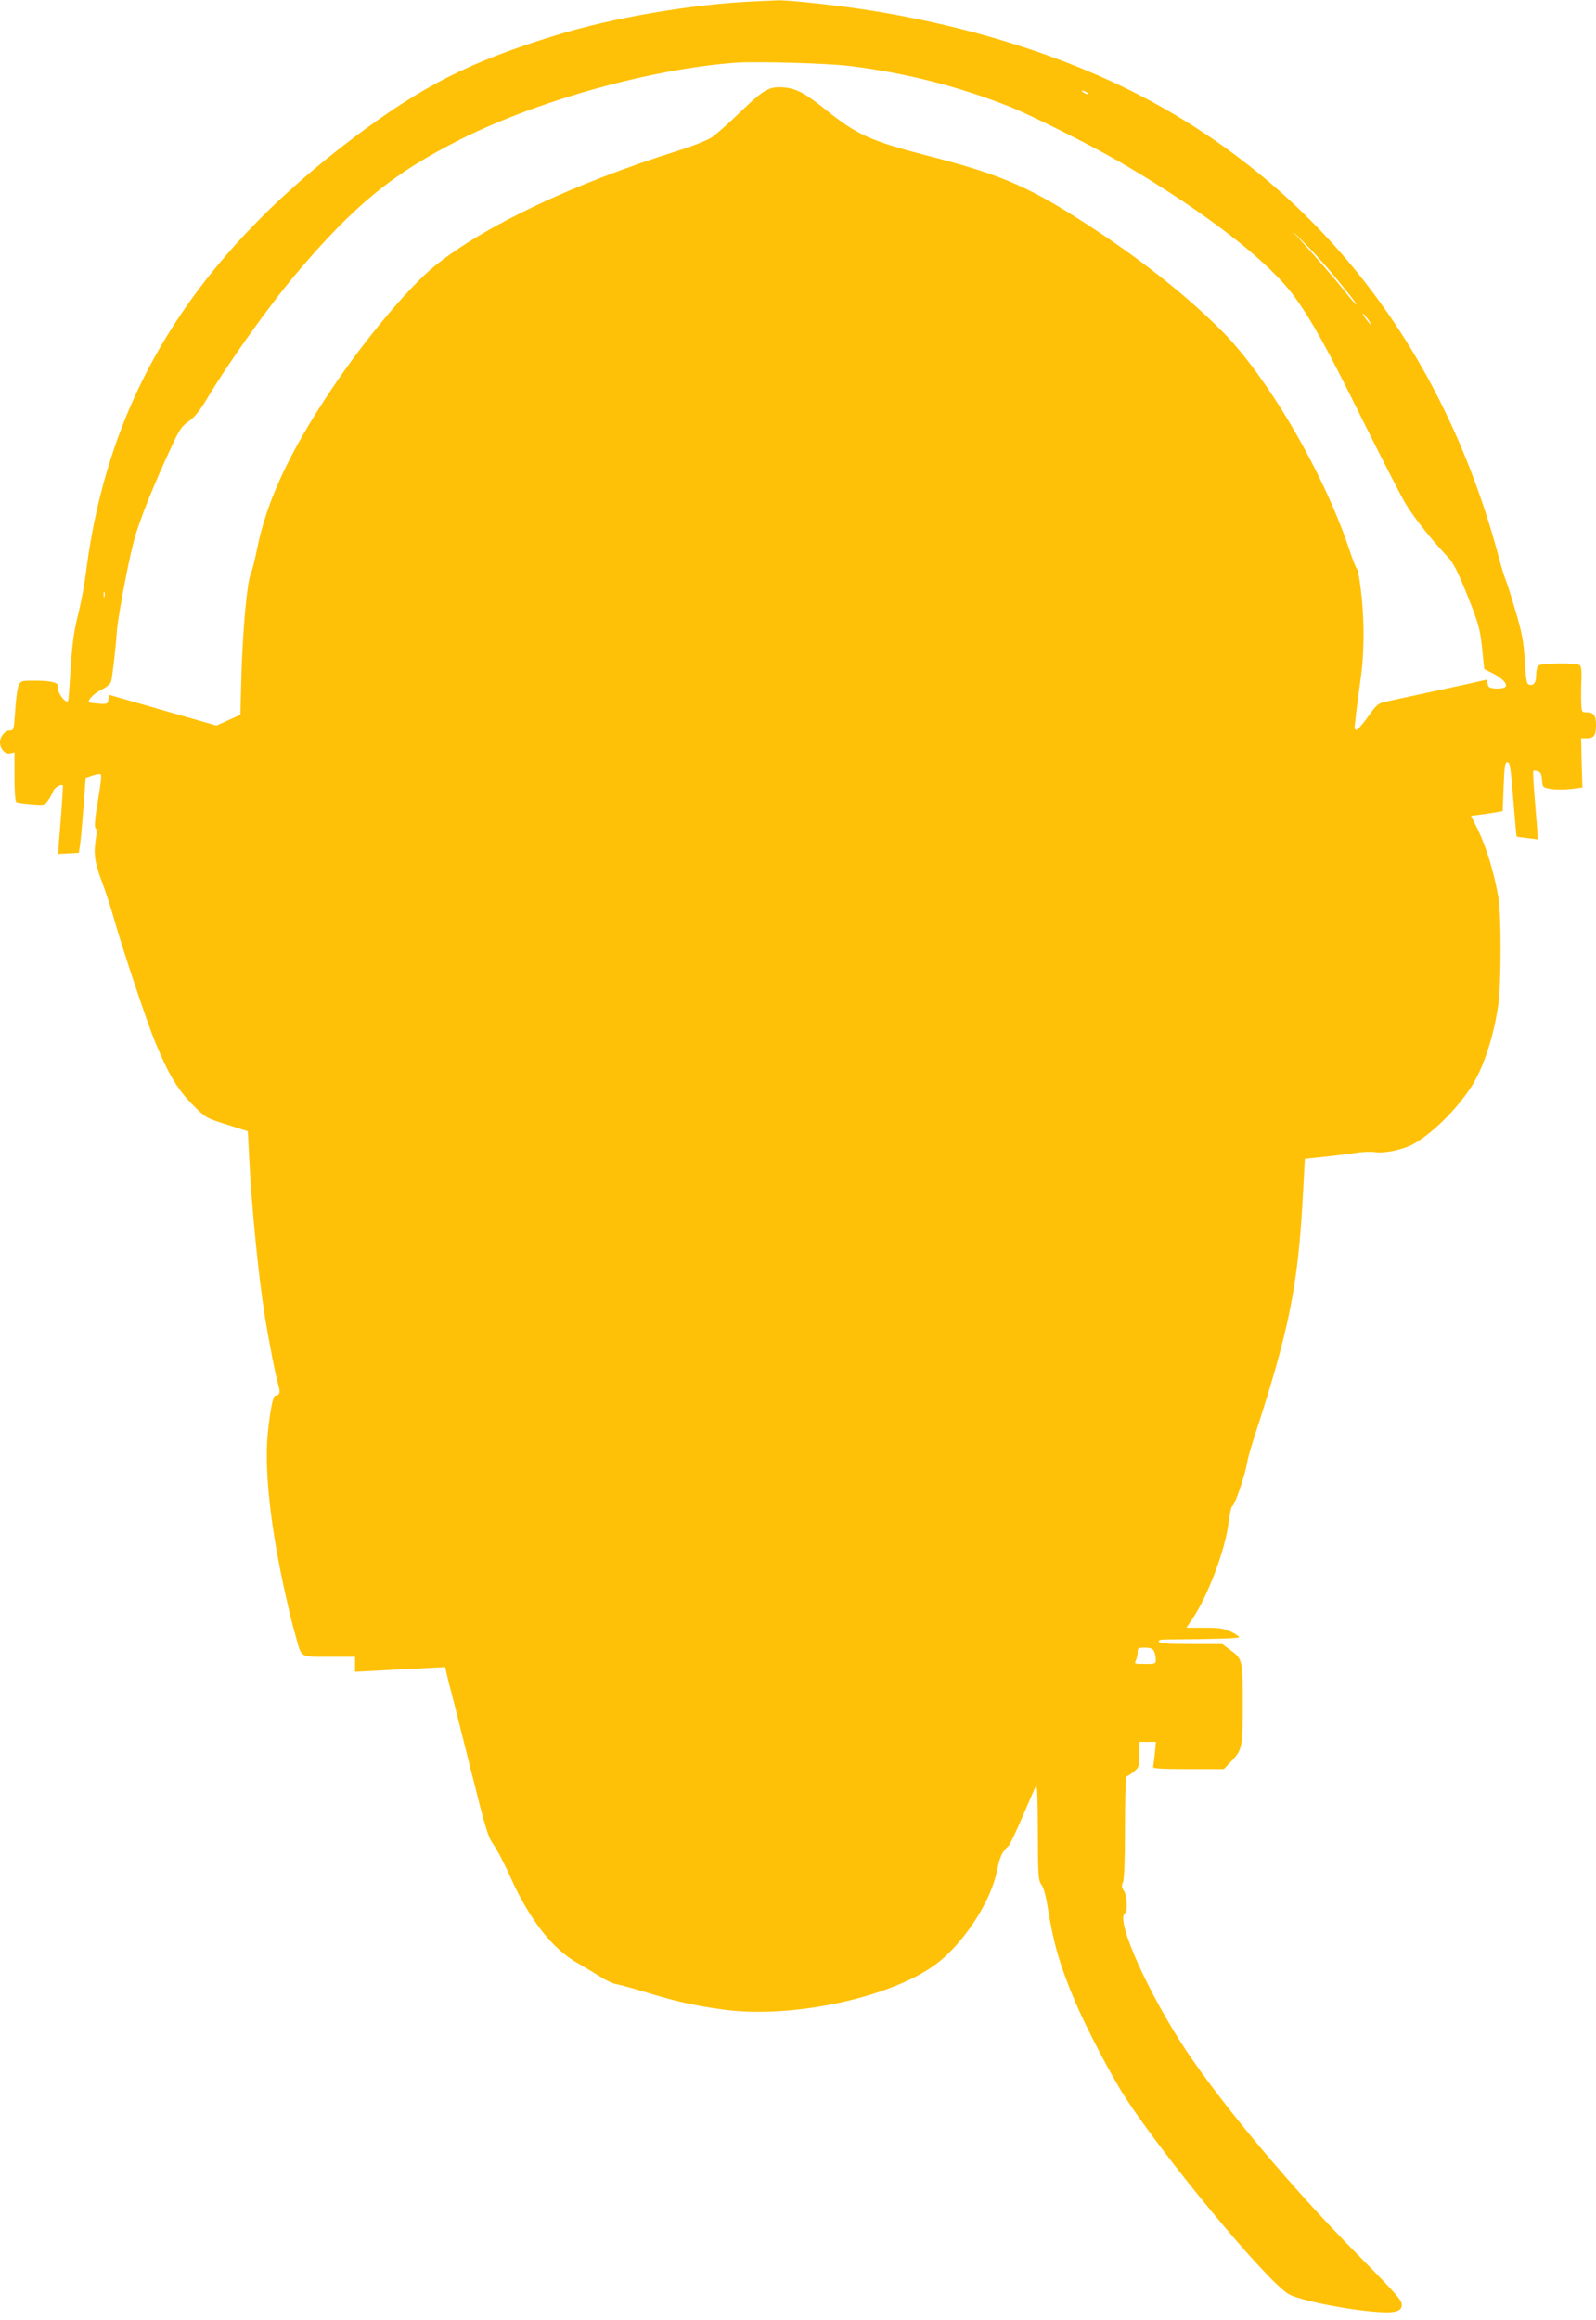
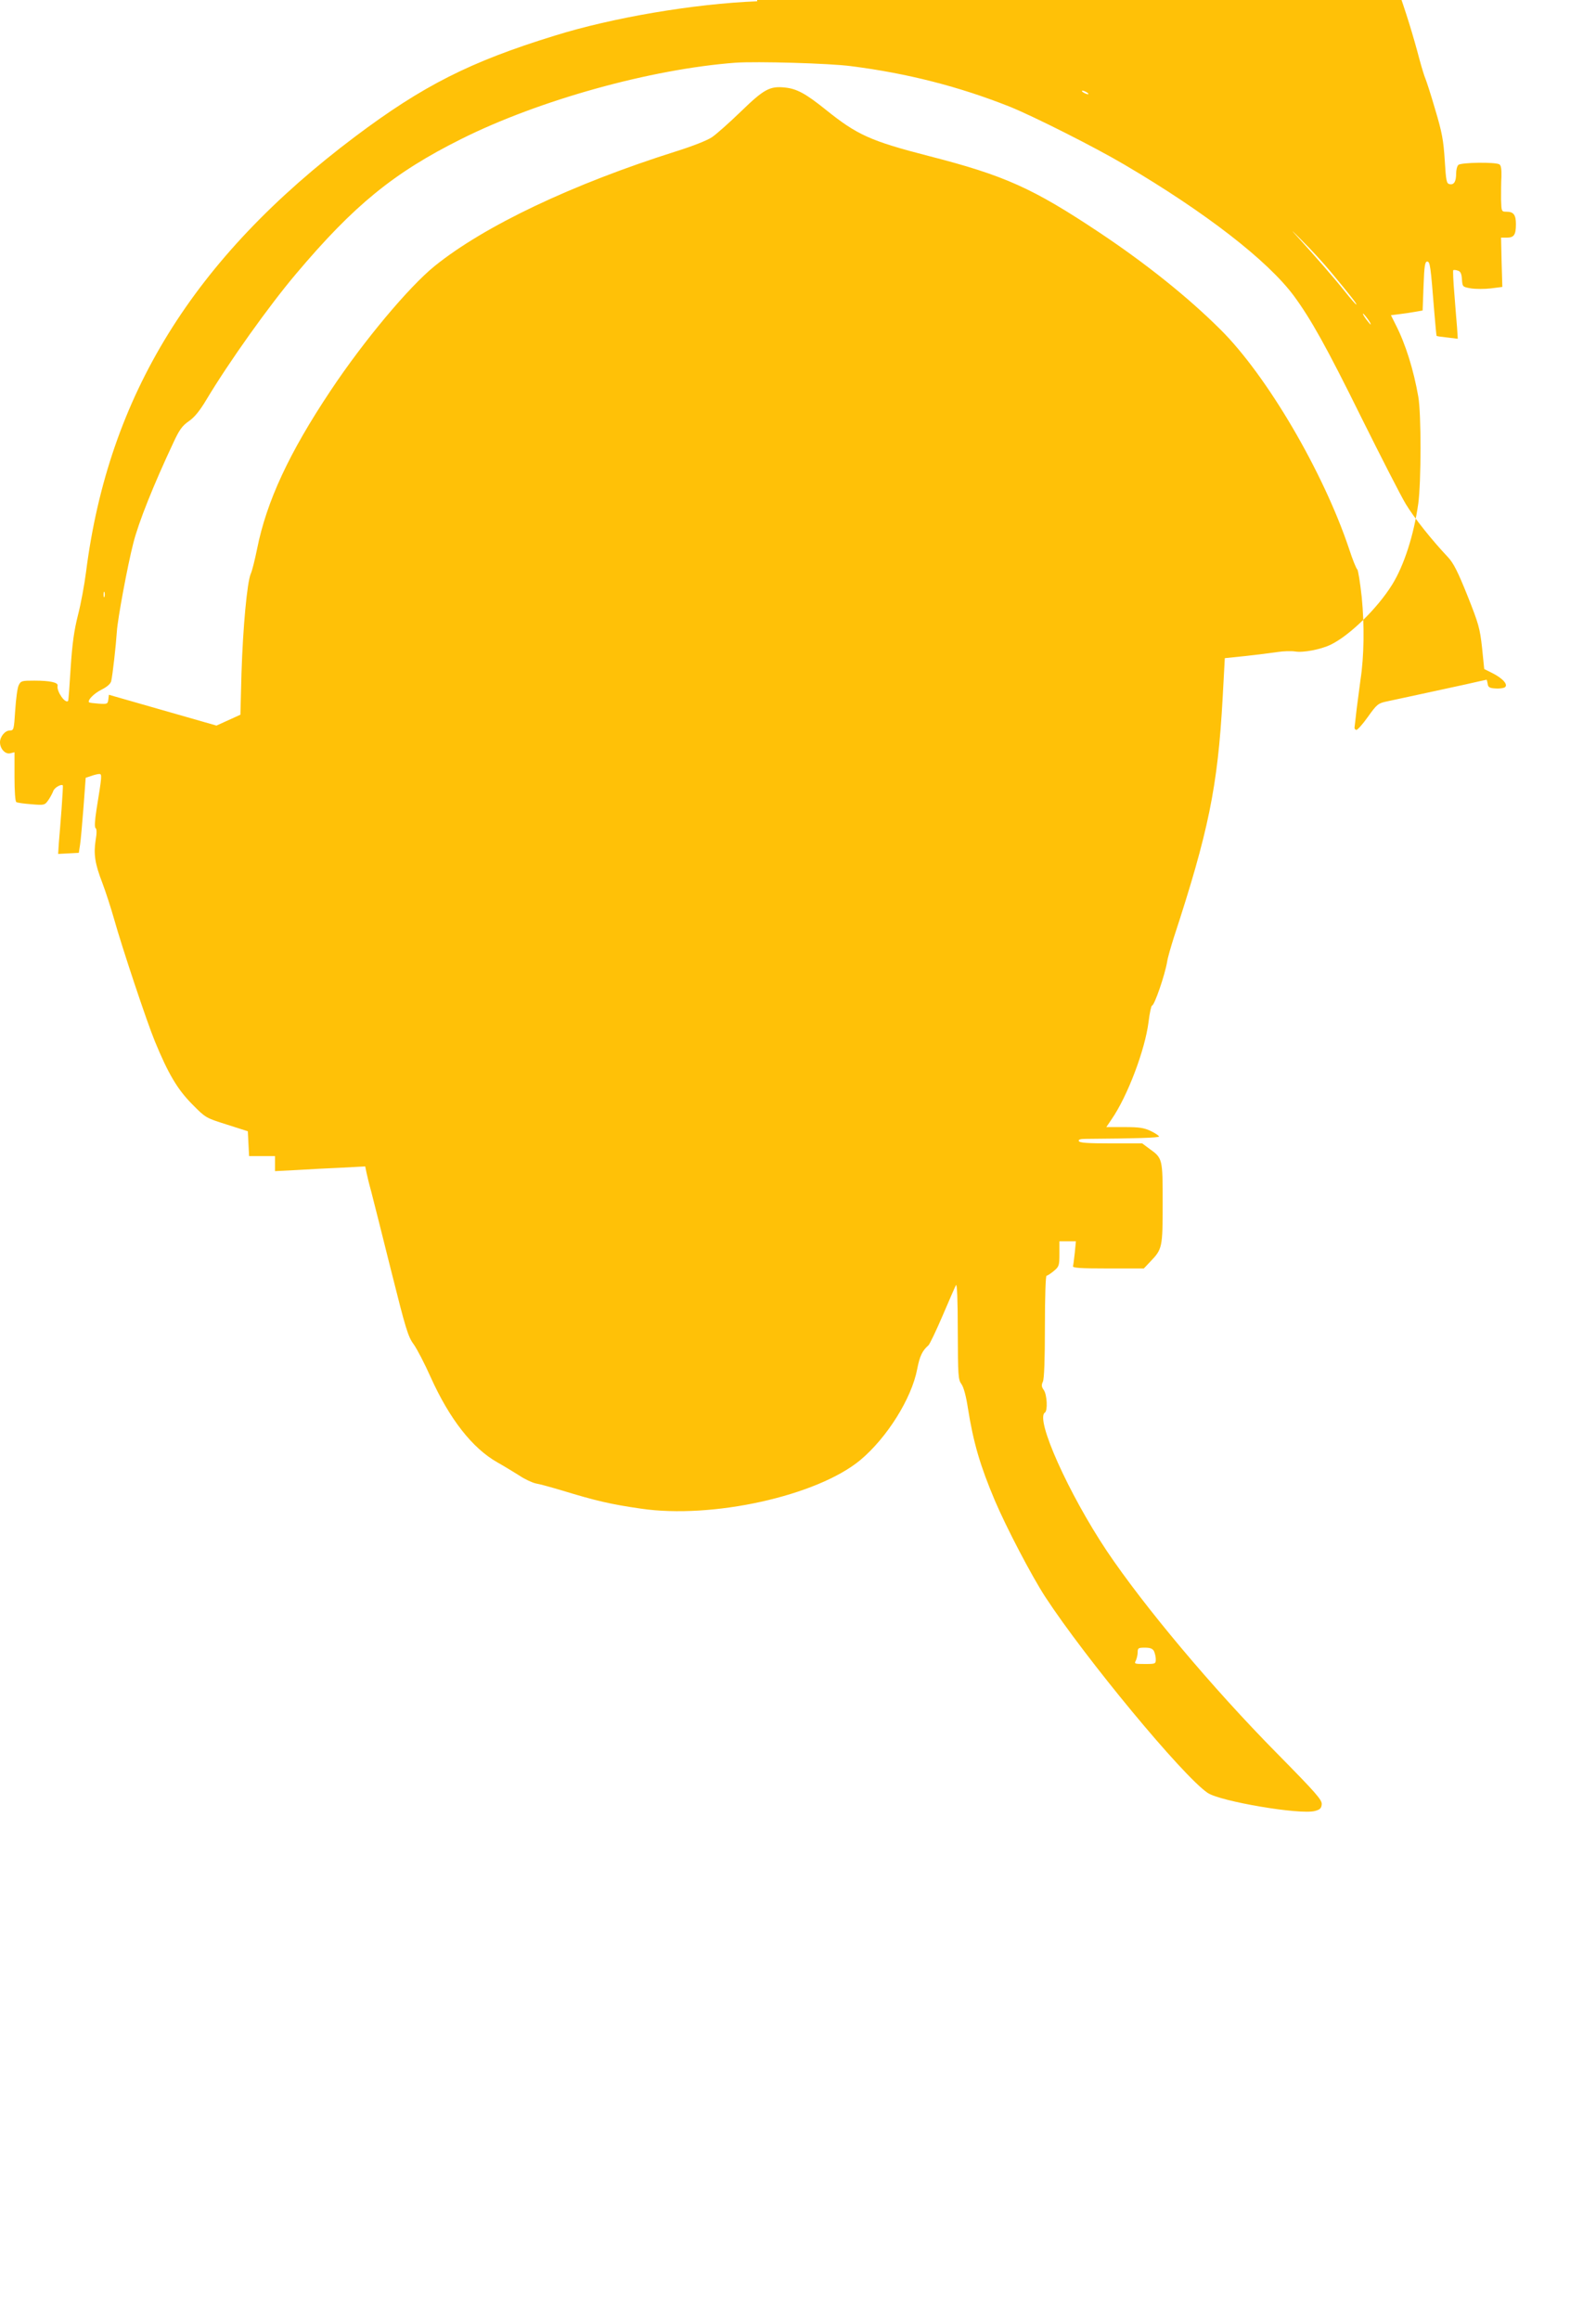
<svg xmlns="http://www.w3.org/2000/svg" version="1.0" width="881pt" height="1280pt" viewBox="0 0 881 1280" preserveAspectRatio="xMidYMid meet">
  <g transform="translate(0,1280) scale(0.1,-0.1)" fill="#ffc107" stroke="none">
-     <path d="M4180 12793 c-349 -14 -799 -90 -1119 -190 -467 -144 -727 -276 -1100 -556 -894 -672 -1362 -1429 -1486 -2402 -9 -71 -29 -179 -45 -240 -21 -84 -31 -153 -40 -290 -6 -99 -12 -181 -14 -182 -16 -17 -65 54 -58 84 4 18 -42 28 -128 28 -70 0 -75 -1 -87 -26 -7 -14 -15 -76 -19 -137 -7 -108 -8 -112 -30 -112 -26 0 -54 -34 -54 -65 0 -36 29 -67 56 -61 l24 6 0 -134 c0 -82 4 -137 10 -141 6 -4 44 -9 84 -12 71 -6 73 -5 93 23 11 16 23 39 27 50 6 18 43 40 53 31 1 -2 -2 -59 -7 -128 -5 -68 -12 -152 -15 -187 l-4 -63 57 3 57 3 7 45 c4 25 12 118 19 207 l12 162 30 10 c16 6 37 11 45 11 16 0 15 -9 -15 -194 -10 -65 -12 -100 -5 -105 6 -4 7 -26 0 -66 -12 -77 -4 -130 37 -236 18 -47 47 -137 65 -200 44 -157 180 -565 225 -674 74 -180 125 -265 205 -346 75 -76 75 -76 192 -113 l116 -37 7 -137 c12 -259 51 -658 86 -877 21 -133 61 -339 75 -384 13 -44 8 -60 -17 -61 -12 0 -29 -87 -41 -209 -20 -205 17 -534 103 -911 25 -110 32 -139 51 -205 34 -124 20 -115 185 -115 l143 0 0 -42 0 -41 118 6 c64 4 176 10 248 13 l132 7 7 -34 c4 -19 15 -65 26 -104 10 -38 59 -233 109 -433 82 -327 94 -368 126 -411 19 -27 61 -108 93 -180 105 -233 231 -393 369 -471 34 -19 88 -52 120 -72 31 -21 73 -40 92 -44 19 -3 85 -21 145 -39 187 -57 268 -76 435 -100 393 -58 972 70 1211 268 147 123 283 339 314 502 14 72 28 101 62 131 7 6 42 79 78 163 36 84 69 160 74 169 6 11 10 -81 10 -251 1 -250 2 -271 21 -296 12 -18 25 -66 35 -132 30 -189 67 -316 149 -510 64 -150 202 -414 278 -531 221 -338 759 -988 896 -1081 69 -47 510 -122 592 -100 28 7 36 15 38 36 3 24 -29 61 -250 285 -357 362 -730 807 -936 1113 -211 316 -397 730 -342 764 16 10 12 98 -6 124 -13 18 -14 28 -5 47 7 17 11 120 11 304 0 165 4 280 9 280 5 0 23 12 40 26 29 24 31 30 31 95 l0 69 45 0 46 0 -6 -62 c-4 -35 -8 -69 -10 -75 -4 -10 40 -13 193 -13 l198 0 36 38 c66 69 68 77 68 322 0 247 0 248 -74 301 l-39 29 -172 0 c-129 0 -174 3 -178 13 -3 8 8 12 37 12 276 2 406 6 406 13 0 4 -20 18 -45 30 -38 18 -63 22 -146 22 l-100 0 29 43 c88 127 185 384 204 537 6 50 15 90 19 90 13 0 71 167 84 244 3 21 20 79 36 130 192 586 243 834 270 1322 l12 221 116 12 c64 7 143 17 176 22 32 5 75 6 95 3 46 -8 142 11 197 37 105 51 258 200 340 332 65 105 119 271 144 447 16 116 17 495 0 590 -26 148 -70 290 -125 397 l-26 52 48 6 c26 3 65 9 87 13 l40 7 5 135 c4 111 8 135 20 135 16 0 19 -22 39 -274 6 -74 12 -135 13 -136 2 -2 29 -6 60 -9 l57 -7 -4 63 c-3 35 -10 119 -15 187 -6 68 -8 126 -6 128 2 3 14 2 25 -2 15 -4 21 -16 23 -48 3 -41 3 -42 50 -50 26 -4 76 -4 110 0 l63 8 -4 136 -3 136 32 0 c39 0 50 15 50 74 0 52 -13 69 -52 69 -28 0 -28 1 -30 68 0 37 0 93 2 126 1 41 -2 61 -11 67 -22 14 -213 11 -227 -3 -7 -7 -12 -28 -12 -47 0 -45 -12 -64 -36 -59 -17 3 -20 17 -27 133 -7 110 -15 153 -53 280 -24 83 -49 159 -54 170 -5 11 -19 56 -31 100 -292 1113 -936 1978 -1866 2504 -456 258 -1035 447 -1653 540 -169 25 -421 52 -469 49 -20 -1 -70 -3 -111 -5z m518 -358 c309 -39 598 -113 877 -224 131 -53 469 -223 633 -320 447 -263 789 -528 934 -723 94 -128 179 -279 374 -674 107 -215 216 -428 243 -473 46 -77 146 -202 234 -295 30 -32 54 -79 107 -211 62 -156 69 -180 81 -288 l12 -118 48 -24 c58 -30 87 -65 64 -78 -9 -4 -32 -7 -53 -5 -30 2 -38 7 -40 26 -2 12 -5 22 -6 22 -2 0 -55 -12 -117 -26 -63 -14 -175 -38 -249 -54 -74 -16 -158 -34 -186 -40 -47 -10 -54 -16 -104 -86 -29 -41 -58 -73 -64 -71 -6 3 -10 8 -9 13 1 5 6 52 12 104 7 52 16 124 21 160 20 129 22 301 7 454 -9 82 -20 152 -25 155 -5 3 -26 54 -45 113 -142 424 -453 955 -710 1210 -180 179 -410 363 -668 535 -368 245 -524 315 -941 422 -322 83 -396 116 -570 256 -111 89 -159 115 -224 122 -84 9 -116 -8 -243 -131 -64 -62 -136 -126 -161 -143 -27 -18 -106 -49 -195 -77 -574 -181 -1061 -412 -1336 -634 -142 -115 -391 -412 -574 -687 -229 -343 -354 -612 -406 -874 -12 -58 -27 -120 -35 -137 -20 -47 -43 -295 -51 -548 l-6 -229 -66 -30 -66 -30 -297 85 -297 85 -3 -26 c-3 -25 -6 -26 -53 -23 -27 2 -51 5 -53 7 -11 11 26 49 68 70 32 16 51 33 54 48 8 35 26 196 31 272 4 68 59 365 91 489 29 115 112 322 222 556 32 69 48 91 84 116 32 22 61 58 98 120 124 207 345 517 494 693 319 378 539 558 912 744 430 215 1047 386 1514 421 116 8 519 -3 638 -19z m1302 -145 c8 -5 11 -10 5 -10 -5 0 -17 5 -25 10 -8 5 -10 10 -5 10 6 0 17 -5 25 -10z m1346 -990 c109 -131 147 -180 141 -180 -4 0 -32 33 -64 73 -57 72 -167 198 -272 313 -31 33 -15 19 34 -31 50 -49 122 -128 161 -175z m204 -260 c12 -16 19 -30 16 -30 -2 0 -14 14 -26 30 -12 17 -19 30 -16 30 2 0 14 -13 26 -30z m-6973 -1532 c-3 -7 -5 -2 -5 12 0 14 2 19 5 13 2 -7 2 -19 0 -25z m5793 -5817 c5 -11 10 -31 10 -45 0 -25 -2 -26 -60 -26 -57 0 -60 1 -50 19 5 11 10 31 10 45 0 24 4 26 40 26 29 0 42 -5 50 -19z" />
+     <path d="M4180 12793 c-349 -14 -799 -90 -1119 -190 -467 -144 -727 -276 -1100 -556 -894 -672 -1362 -1429 -1486 -2402 -9 -71 -29 -179 -45 -240 -21 -84 -31 -153 -40 -290 -6 -99 -12 -181 -14 -182 -16 -17 -65 54 -58 84 4 18 -42 28 -128 28 -70 0 -75 -1 -87 -26 -7 -14 -15 -76 -19 -137 -7 -108 -8 -112 -30 -112 -26 0 -54 -34 -54 -65 0 -36 29 -67 56 -61 l24 6 0 -134 c0 -82 4 -137 10 -141 6 -4 44 -9 84 -12 71 -6 73 -5 93 23 11 16 23 39 27 50 6 18 43 40 53 31 1 -2 -2 -59 -7 -128 -5 -68 -12 -152 -15 -187 l-4 -63 57 3 57 3 7 45 c4 25 12 118 19 207 l12 162 30 10 c16 6 37 11 45 11 16 0 15 -9 -15 -194 -10 -65 -12 -100 -5 -105 6 -4 7 -26 0 -66 -12 -77 -4 -130 37 -236 18 -47 47 -137 65 -200 44 -157 180 -565 225 -674 74 -180 125 -265 205 -346 75 -76 75 -76 192 -113 l116 -37 7 -137 l143 0 0 -42 0 -41 118 6 c64 4 176 10 248 13 l132 7 7 -34 c4 -19 15 -65 26 -104 10 -38 59 -233 109 -433 82 -327 94 -368 126 -411 19 -27 61 -108 93 -180 105 -233 231 -393 369 -471 34 -19 88 -52 120 -72 31 -21 73 -40 92 -44 19 -3 85 -21 145 -39 187 -57 268 -76 435 -100 393 -58 972 70 1211 268 147 123 283 339 314 502 14 72 28 101 62 131 7 6 42 79 78 163 36 84 69 160 74 169 6 11 10 -81 10 -251 1 -250 2 -271 21 -296 12 -18 25 -66 35 -132 30 -189 67 -316 149 -510 64 -150 202 -414 278 -531 221 -338 759 -988 896 -1081 69 -47 510 -122 592 -100 28 7 36 15 38 36 3 24 -29 61 -250 285 -357 362 -730 807 -936 1113 -211 316 -397 730 -342 764 16 10 12 98 -6 124 -13 18 -14 28 -5 47 7 17 11 120 11 304 0 165 4 280 9 280 5 0 23 12 40 26 29 24 31 30 31 95 l0 69 45 0 46 0 -6 -62 c-4 -35 -8 -69 -10 -75 -4 -10 40 -13 193 -13 l198 0 36 38 c66 69 68 77 68 322 0 247 0 248 -74 301 l-39 29 -172 0 c-129 0 -174 3 -178 13 -3 8 8 12 37 12 276 2 406 6 406 13 0 4 -20 18 -45 30 -38 18 -63 22 -146 22 l-100 0 29 43 c88 127 185 384 204 537 6 50 15 90 19 90 13 0 71 167 84 244 3 21 20 79 36 130 192 586 243 834 270 1322 l12 221 116 12 c64 7 143 17 176 22 32 5 75 6 95 3 46 -8 142 11 197 37 105 51 258 200 340 332 65 105 119 271 144 447 16 116 17 495 0 590 -26 148 -70 290 -125 397 l-26 52 48 6 c26 3 65 9 87 13 l40 7 5 135 c4 111 8 135 20 135 16 0 19 -22 39 -274 6 -74 12 -135 13 -136 2 -2 29 -6 60 -9 l57 -7 -4 63 c-3 35 -10 119 -15 187 -6 68 -8 126 -6 128 2 3 14 2 25 -2 15 -4 21 -16 23 -48 3 -41 3 -42 50 -50 26 -4 76 -4 110 0 l63 8 -4 136 -3 136 32 0 c39 0 50 15 50 74 0 52 -13 69 -52 69 -28 0 -28 1 -30 68 0 37 0 93 2 126 1 41 -2 61 -11 67 -22 14 -213 11 -227 -3 -7 -7 -12 -28 -12 -47 0 -45 -12 -64 -36 -59 -17 3 -20 17 -27 133 -7 110 -15 153 -53 280 -24 83 -49 159 -54 170 -5 11 -19 56 -31 100 -292 1113 -936 1978 -1866 2504 -456 258 -1035 447 -1653 540 -169 25 -421 52 -469 49 -20 -1 -70 -3 -111 -5z m518 -358 c309 -39 598 -113 877 -224 131 -53 469 -223 633 -320 447 -263 789 -528 934 -723 94 -128 179 -279 374 -674 107 -215 216 -428 243 -473 46 -77 146 -202 234 -295 30 -32 54 -79 107 -211 62 -156 69 -180 81 -288 l12 -118 48 -24 c58 -30 87 -65 64 -78 -9 -4 -32 -7 -53 -5 -30 2 -38 7 -40 26 -2 12 -5 22 -6 22 -2 0 -55 -12 -117 -26 -63 -14 -175 -38 -249 -54 -74 -16 -158 -34 -186 -40 -47 -10 -54 -16 -104 -86 -29 -41 -58 -73 -64 -71 -6 3 -10 8 -9 13 1 5 6 52 12 104 7 52 16 124 21 160 20 129 22 301 7 454 -9 82 -20 152 -25 155 -5 3 -26 54 -45 113 -142 424 -453 955 -710 1210 -180 179 -410 363 -668 535 -368 245 -524 315 -941 422 -322 83 -396 116 -570 256 -111 89 -159 115 -224 122 -84 9 -116 -8 -243 -131 -64 -62 -136 -126 -161 -143 -27 -18 -106 -49 -195 -77 -574 -181 -1061 -412 -1336 -634 -142 -115 -391 -412 -574 -687 -229 -343 -354 -612 -406 -874 -12 -58 -27 -120 -35 -137 -20 -47 -43 -295 -51 -548 l-6 -229 -66 -30 -66 -30 -297 85 -297 85 -3 -26 c-3 -25 -6 -26 -53 -23 -27 2 -51 5 -53 7 -11 11 26 49 68 70 32 16 51 33 54 48 8 35 26 196 31 272 4 68 59 365 91 489 29 115 112 322 222 556 32 69 48 91 84 116 32 22 61 58 98 120 124 207 345 517 494 693 319 378 539 558 912 744 430 215 1047 386 1514 421 116 8 519 -3 638 -19z m1302 -145 c8 -5 11 -10 5 -10 -5 0 -17 5 -25 10 -8 5 -10 10 -5 10 6 0 17 -5 25 -10z m1346 -990 c109 -131 147 -180 141 -180 -4 0 -32 33 -64 73 -57 72 -167 198 -272 313 -31 33 -15 19 34 -31 50 -49 122 -128 161 -175z m204 -260 c12 -16 19 -30 16 -30 -2 0 -14 14 -26 30 -12 17 -19 30 -16 30 2 0 14 -13 26 -30z m-6973 -1532 c-3 -7 -5 -2 -5 12 0 14 2 19 5 13 2 -7 2 -19 0 -25z m5793 -5817 c5 -11 10 -31 10 -45 0 -25 -2 -26 -60 -26 -57 0 -60 1 -50 19 5 11 10 31 10 45 0 24 4 26 40 26 29 0 42 -5 50 -19z" />
  </g>
</svg>